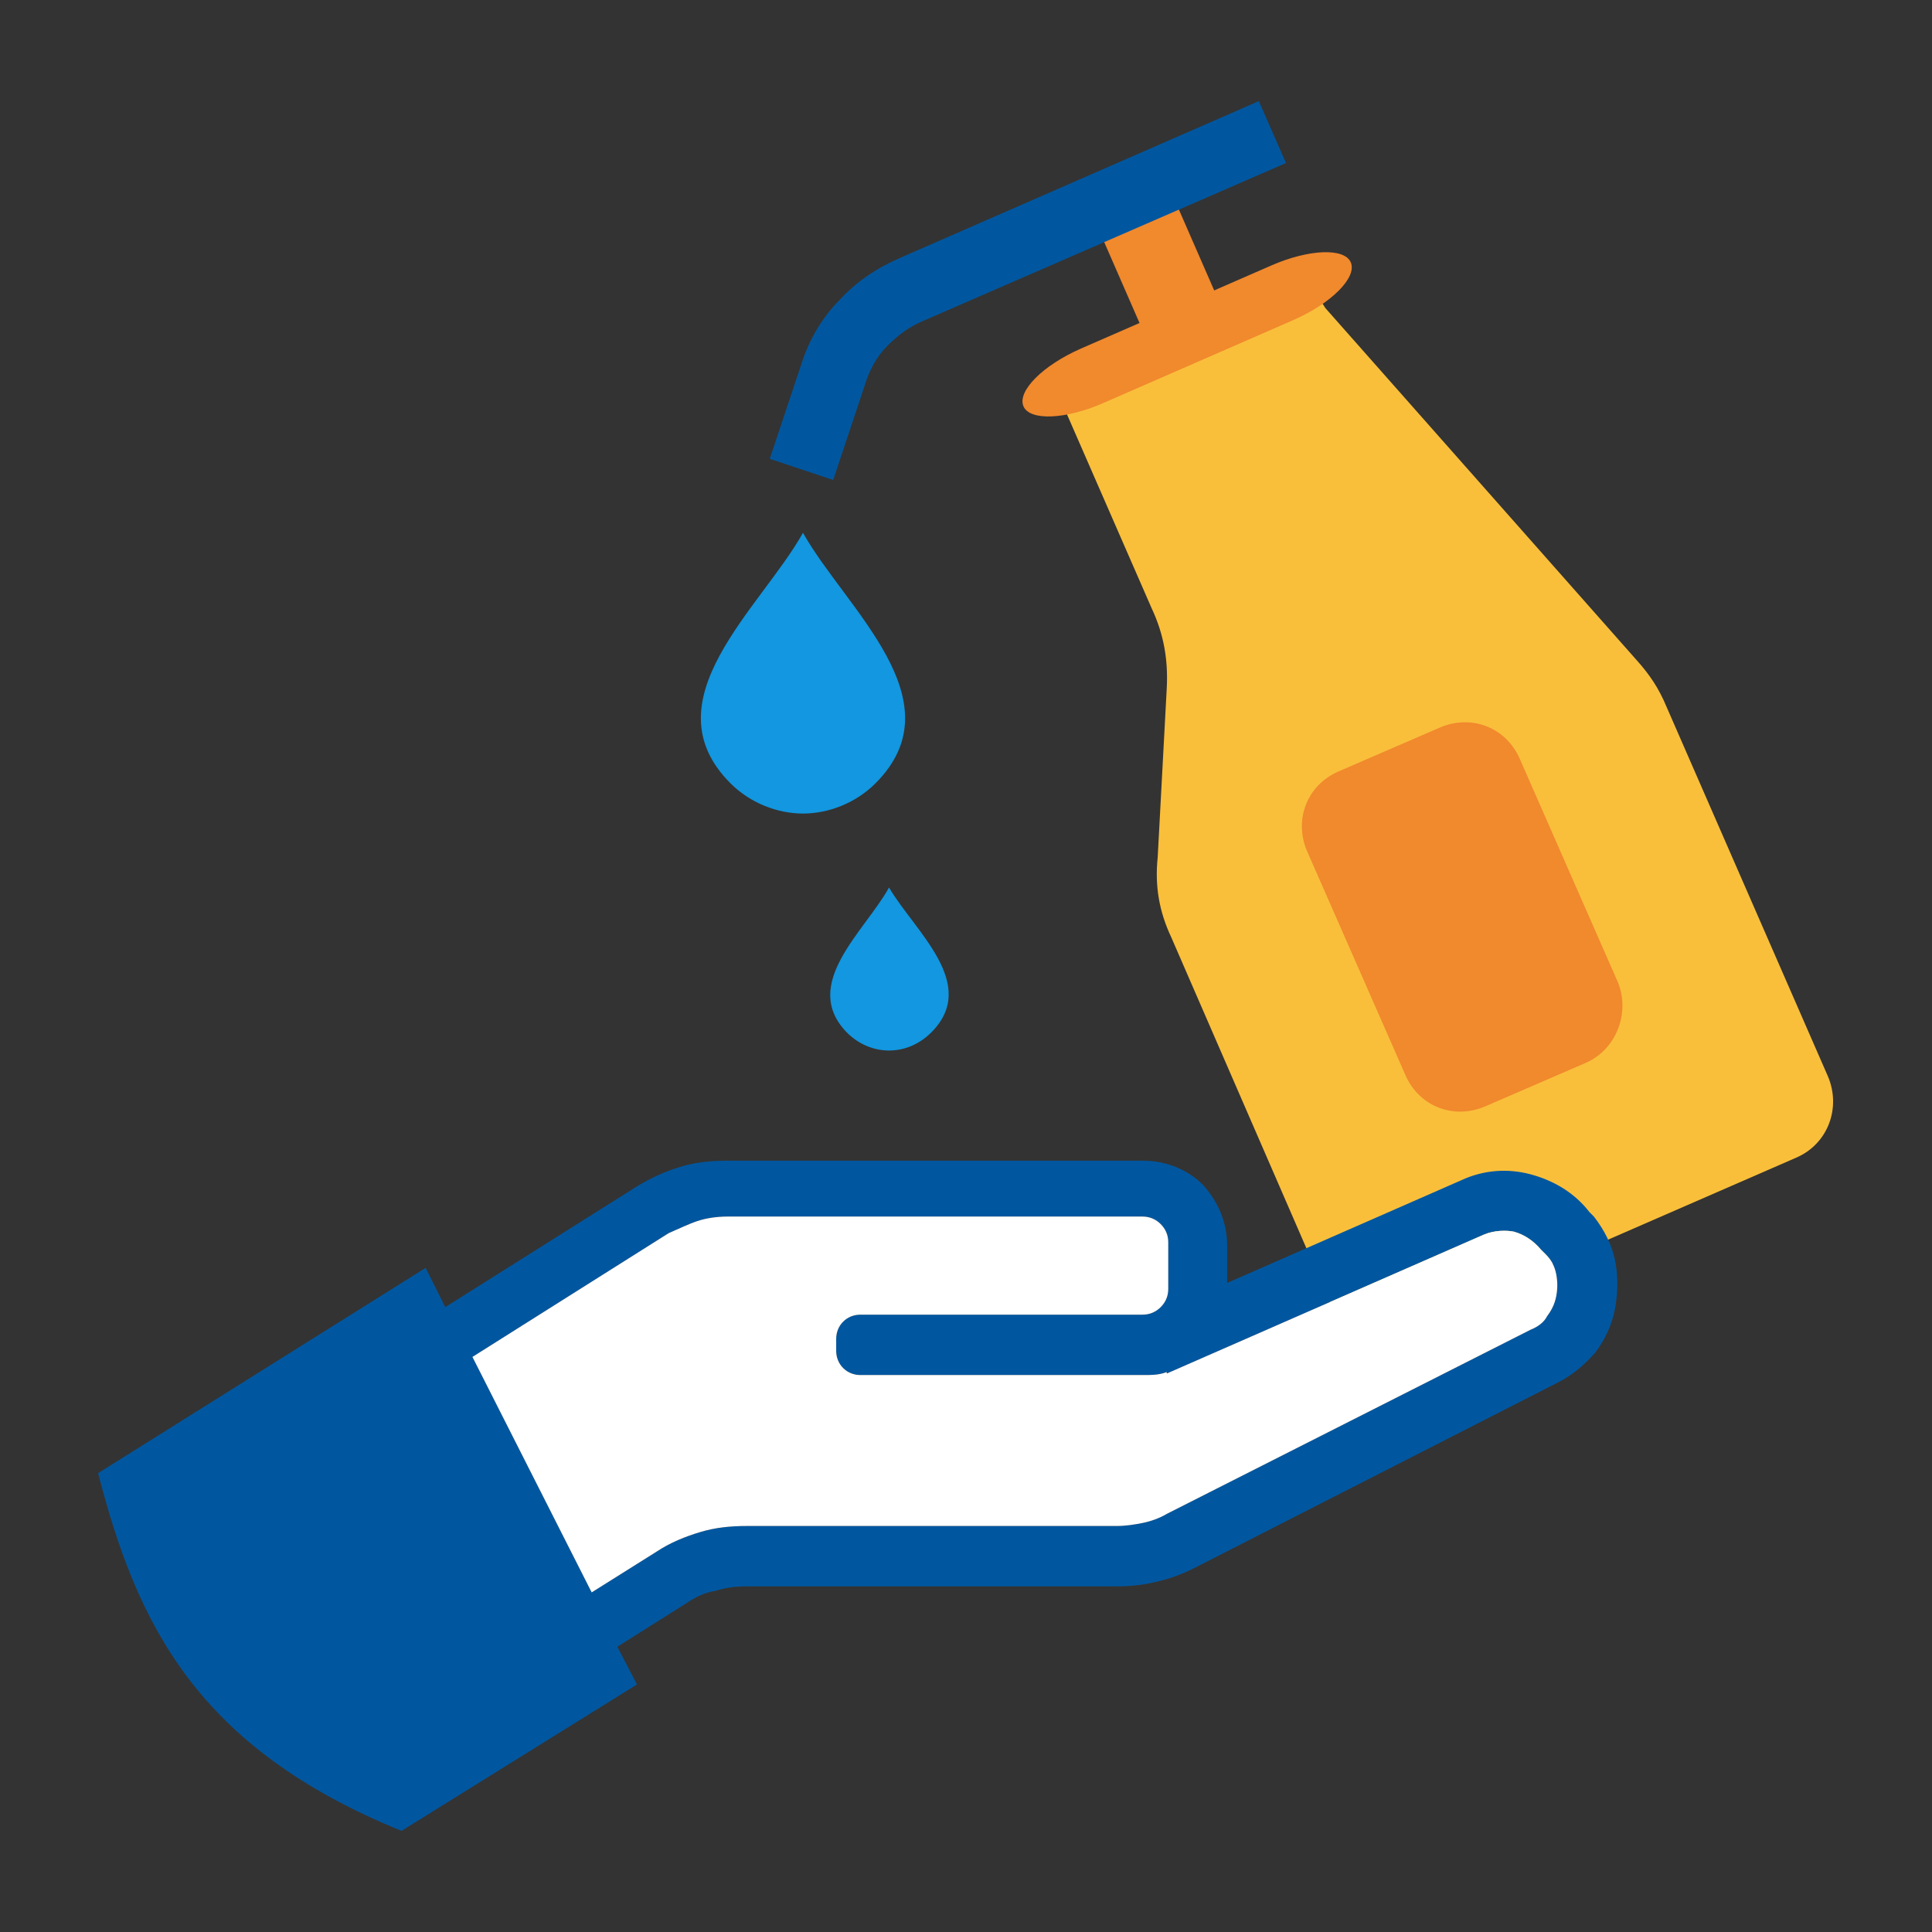
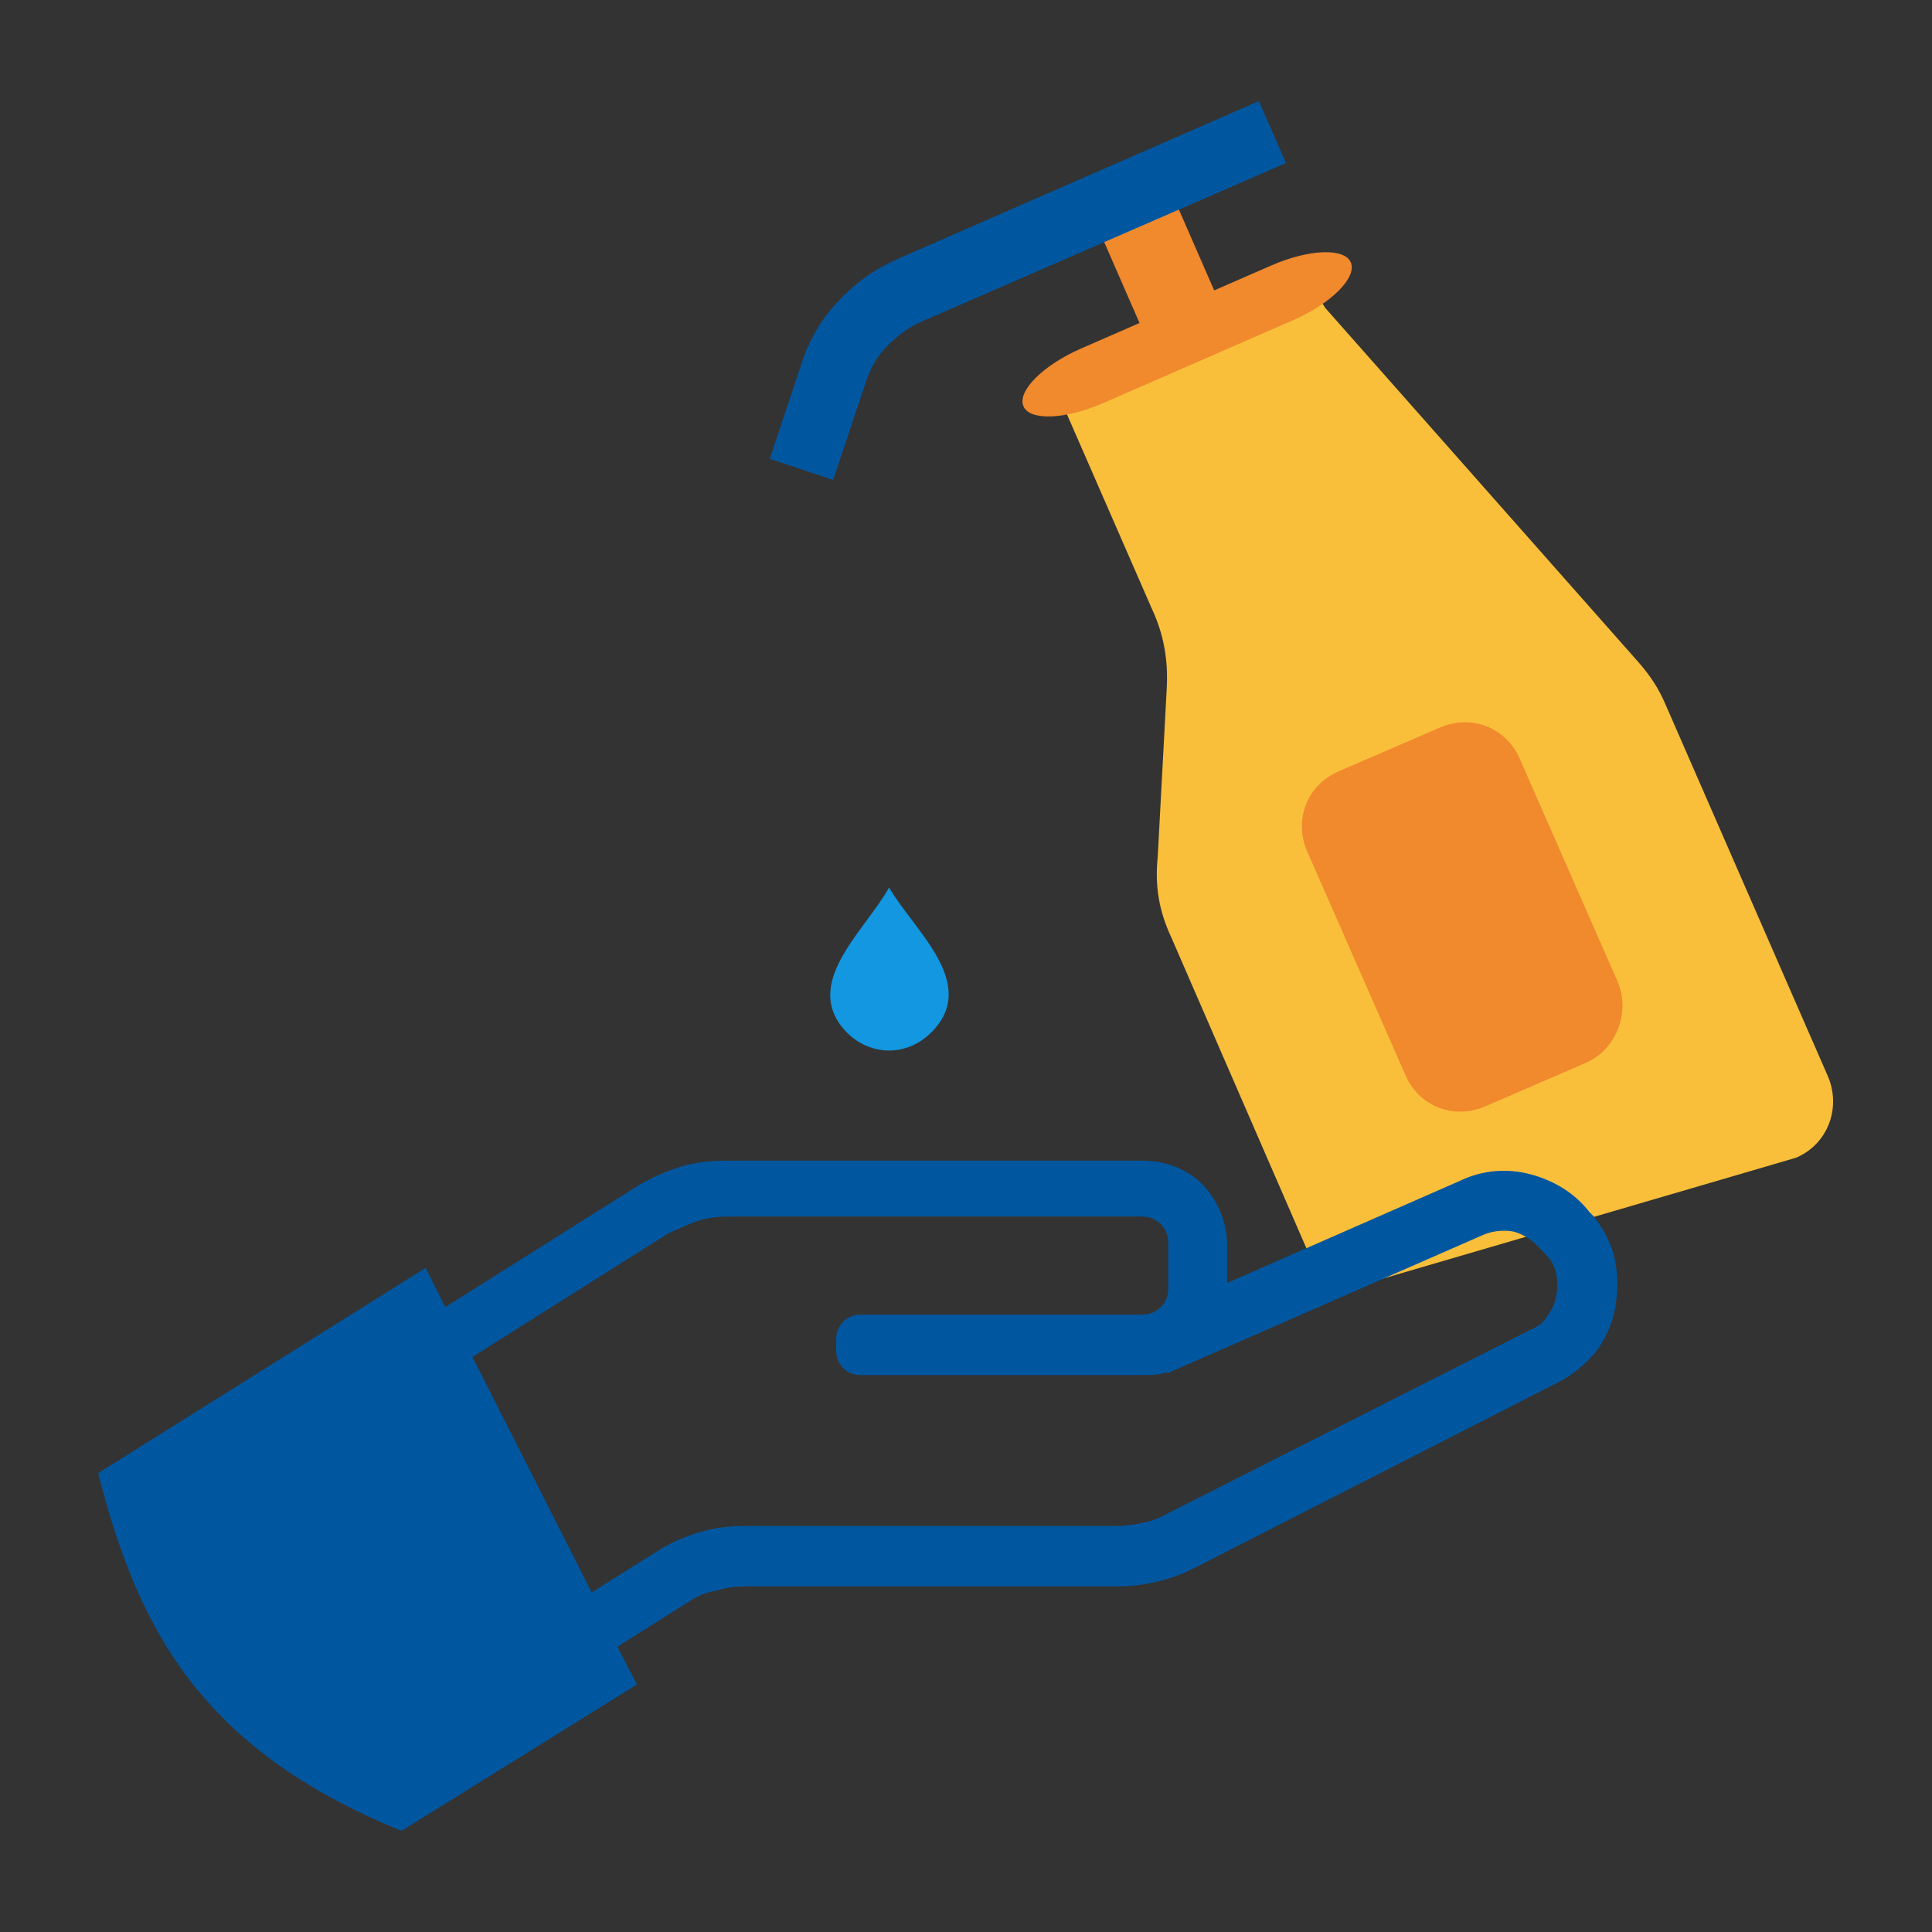
<svg xmlns="http://www.w3.org/2000/svg" id="Layer_1" x="0px" y="0px" viewBox="0 0 128 128" style="enable-background:new 0 0 128 128;" xml:space="preserve">
  <rect x="0" y="0" width="128" height="128" fill="#333333" stroke="none" />
  <style type="text/css">	.st0{fill-rule:evenodd;clip-rule:evenodd;fill:none;}	.st1{fill-rule:evenodd;clip-rule:evenodd;fill:#F1892D;}	.st2{fill:#C5D3E2;}	.st3{fill:#39D5FF;}	.st4{fill-rule:evenodd;clip-rule:evenodd;fill:#F9BF3B;}	.st5{fill-rule:evenodd;clip-rule:evenodd;fill:#F5AB35;}	.st6{fill-rule:evenodd;clip-rule:evenodd;fill:#39D5FF;}	.st7{fill-rule:evenodd;clip-rule:evenodd;fill:#C5D3E2;}	.st8{fill:#FFFFFF;}	.st9{fill-rule:evenodd;clip-rule:evenodd;fill:#29C5FF;}	.st10{fill-rule:evenodd;clip-rule:evenodd;fill:#0057A0;}	.st11{fill:#F1892D;}	.st12{fill-rule:evenodd;clip-rule:evenodd;fill:#ACBAC9;}	.st13{fill-rule:evenodd;clip-rule:evenodd;fill:#FFFFFF;}	.st14{fill-rule:evenodd;clip-rule:evenodd;fill:#D87400;}	.st15{fill-rule:evenodd;clip-rule:evenodd;fill:#003780;}	.st16{fill-rule:evenodd;clip-rule:evenodd;fill:#19B5FE;}	.st17{fill-rule:evenodd;clip-rule:evenodd;fill:#1297E0;}	.st18{fill:#0057A0;}	.st19{fill:#F9BF3B;}	.st20{fill-rule:evenodd;clip-rule:evenodd;fill:#DFECFA;}	.st21{fill-rule:evenodd;clip-rule:evenodd;fill:#0077C0;}	.st22{fill-rule:evenodd;clip-rule:evenodd;fill:#E6EEF7;}	.st23{fill-rule:evenodd;clip-rule:evenodd;fill:#DBC2A4;}	.st24{fill-rule:evenodd;clip-rule:evenodd;fill:#FFE3C1;}	.st25{fill-rule:evenodd;clip-rule:evenodd;fill:#353535;}	.st26{fill-rule:evenodd;clip-rule:evenodd;fill:#3C4A59;}	.st27{fill-rule:evenodd;clip-rule:evenodd;fill:#6C7A89;}	.st28{fill-rule:evenodd;clip-rule:evenodd;fill:#4C5A69;}</style>
  <rect class="st0" width="128" height="128" />
  <g id="_2957227663968">
-     <path class="st4" d="M77.6,62.1l10.3,23.7c0.9,2.1,3.3,3,5.4,2.1L119,76.7c2.1-0.9,3-3.3,2.1-5.4l-10.7-24.5  c-0.5-1.2-1.1-2.1-2-3.1L87.8,20.4c-1.9-3.3-7.8-1.4-17.7,5.7l6.2,14.2c0.8,1.7,1.1,3.4,1,5.3l-0.6,11.2  C76.5,58.7,76.8,60.4,77.6,62.1L77.6,62.1z" />
+     <path class="st4" d="M77.6,62.1l10.3,23.7L119,76.7c2.1-0.9,3-3.3,2.1-5.4l-10.7-24.5  c-0.5-1.2-1.1-2.1-2-3.1L87.8,20.4c-1.9-3.3-7.8-1.4-17.7,5.7l6.2,14.2c0.8,1.7,1.1,3.4,1,5.3l-0.6,11.2  C76.5,58.7,76.8,60.4,77.6,62.1L77.6,62.1z" />
    <path class="st1" d="M84.2,17.6l-12.6,5.5c-2.5,1.1-4.2,2.8-3.8,3.8l0,0c0.4,1,2.8,0.9,5.3-0.2l12.6-5.5c2.5-1.1,4.2-2.8,3.8-3.8  l0,0C89.1,16.4,86.7,16.5,84.2,17.6z" />
    <rect x="73.8" y="12.2" transform="matrix(0.916 -0.4 0.4 0.916 -0.372 31.986)" class="st1" width="5.4" height="9.3" />
    <path class="st10" d="M85.2,10.8L61.3,21.2c-1,0.4-1.8,1-2.5,1.7l0,0c-0.7,0.7-1.2,1.6-1.5,2.6l-2.1,6.3l-4.2-1.4l2.1-6.3  c0.5-1.6,1.4-3.1,2.5-4.2l0,0c1.1-1.2,2.4-2.1,4-2.8L83.4,6.7L85.2,10.8L85.2,10.8z" />
    <path class="st10" d="M26.6,121.3l15.6-9.7l-1.3-2.5l4.6-2.9c0.6-0.4,1.2-0.7,1.9-0.8c0.6-0.2,1.3-0.3,2-0.3H74  c0.9,0,1.8-0.1,2.6-0.3l0,0c0.9-0.2,1.7-0.5,2.5-0.9l24.1-12.3c1-0.5,1.8-1.2,2.5-2c0.6-0.8,1.1-1.8,1.3-2.9c0.2-1.1,0.2-2.2,0-3.2  c-0.2-1-0.7-2-1.4-2.9l-0.3-0.3c-1-1.3-2.4-2.1-3.9-2.5c-1.5-0.4-3.1-0.3-4.6,0.4L81.3,85v-2.5c0-1.5-0.6-2.9-1.6-4  c-1-1-2.4-1.6-4-1.6H48.2c-1.1,0-2.1,0.1-3.1,0.4c-1,0.3-1.9,0.7-2.9,1.3l-12.7,8L28.2,84L6.5,97.6  C9.1,107.7,13.1,115.8,26.6,121.3L26.6,121.3z M98.3,81.8l-21,9.2l0-0.1c-0.5,0.2-1,0.2-1.6,0.2l-18.7,0c-0.9,0-1.6-0.7-1.6-1.6  l0-0.8c0-0.9,0.7-1.6,1.6-1.6h18.7c0.5,0,0.9-0.2,1.2-0.5c0.3-0.3,0.5-0.7,0.5-1.2v-3.1c0-0.5-0.2-0.9-0.5-1.2l0,0  c-0.3-0.3-0.7-0.5-1.2-0.5H48.2c-0.7,0-1.4,0.1-2,0.3c-0.6,0.2-1.2,0.5-1.9,0.8l-13,8.2l7.9,15.6l4.3-2.7c0.9-0.6,1.9-1,2.9-1.3  c1-0.3,2-0.4,3.1-0.4H74c0.6,0,1.2-0.1,1.7-0.2l0,0c0.5-0.1,1.1-0.3,1.6-0.6l24.1-12.2c0.5-0.2,0.9-0.5,1.1-0.9  c0.3-0.4,0.5-0.8,0.6-1.3c0.1-0.5,0.1-1,0-1.5c-0.1-0.5-0.3-0.9-0.7-1.3l-0.3-0.3c-0.5-0.6-1.1-1-1.8-1.2  C99.8,81.5,99,81.5,98.3,81.8L98.3,81.8z" />
-     <path class="st13" d="M98.3,81.8l-21,9.2l0-0.1c-0.5,0.2-1,0.2-1.6,0.2l-18.7,0c-0.9,0-1.6-0.7-1.6-1.6l0-0.8  c0-0.9,0.7-1.6,1.6-1.6h18.7c0.5,0,0.9-0.2,1.2-0.5c0.3-0.3,0.5-0.7,0.5-1.2v-3.1c0-0.5-0.2-0.9-0.5-1.2c-0.3-0.3-0.7-0.5-1.2-0.5  H48.2c-0.7,0-1.4,0.1-2,0.3c-0.6,0.2-1.2,0.5-1.9,0.8l-13,8.2l7.9,15.6l4.3-2.7c0.9-0.6,1.9-1,2.9-1.3c1-0.3,2-0.4,3.1-0.4H74  c0.6,0,1.2-0.1,1.7-0.2c0.5-0.1,1.1-0.3,1.6-0.6l24.1-12.2c0.5-0.2,0.9-0.5,1.1-0.9c0.3-0.4,0.5-0.8,0.6-1.3c0.1-0.5,0.1-1,0-1.5  c-0.1-0.5-0.3-0.9-0.7-1.3l-0.3-0.3c-0.5-0.6-1.1-1-1.8-1.2C99.8,81.5,99,81.5,98.3,81.8L98.3,81.8z" />
    <path class="st1" d="M105.1,70.4l-6.7,2.9c-2.1,0.9-4.4,0-5.3-2.1l-6.5-14.8c-0.9-2.1,0-4.4,2.1-5.3l6.7-2.9c2.1-0.9,4.4,0,5.3,2.1  l6.5,14.8C108,67.1,107.1,69.5,105.1,70.4z" />
-     <path class="st17" d="M53.2,35.3c-2.8,5-10.3,11.1-4.8,16.6l0,0c1.3,1.3,3.1,2,4.8,2s3.5-0.7,4.8-2h0C63.5,46.4,56,40.3,53.2,35.3  L53.2,35.3z" />
    <path class="st17" d="M58.9,58.8c-1.6,2.9-5.9,6.4-2.8,9.6l0,0c0.8,0.8,1.8,1.2,2.8,1.2s2-0.4,2.8-1.2l0,0  C64.9,65.2,60.6,61.7,58.9,58.8z" />
  </g>
</svg>